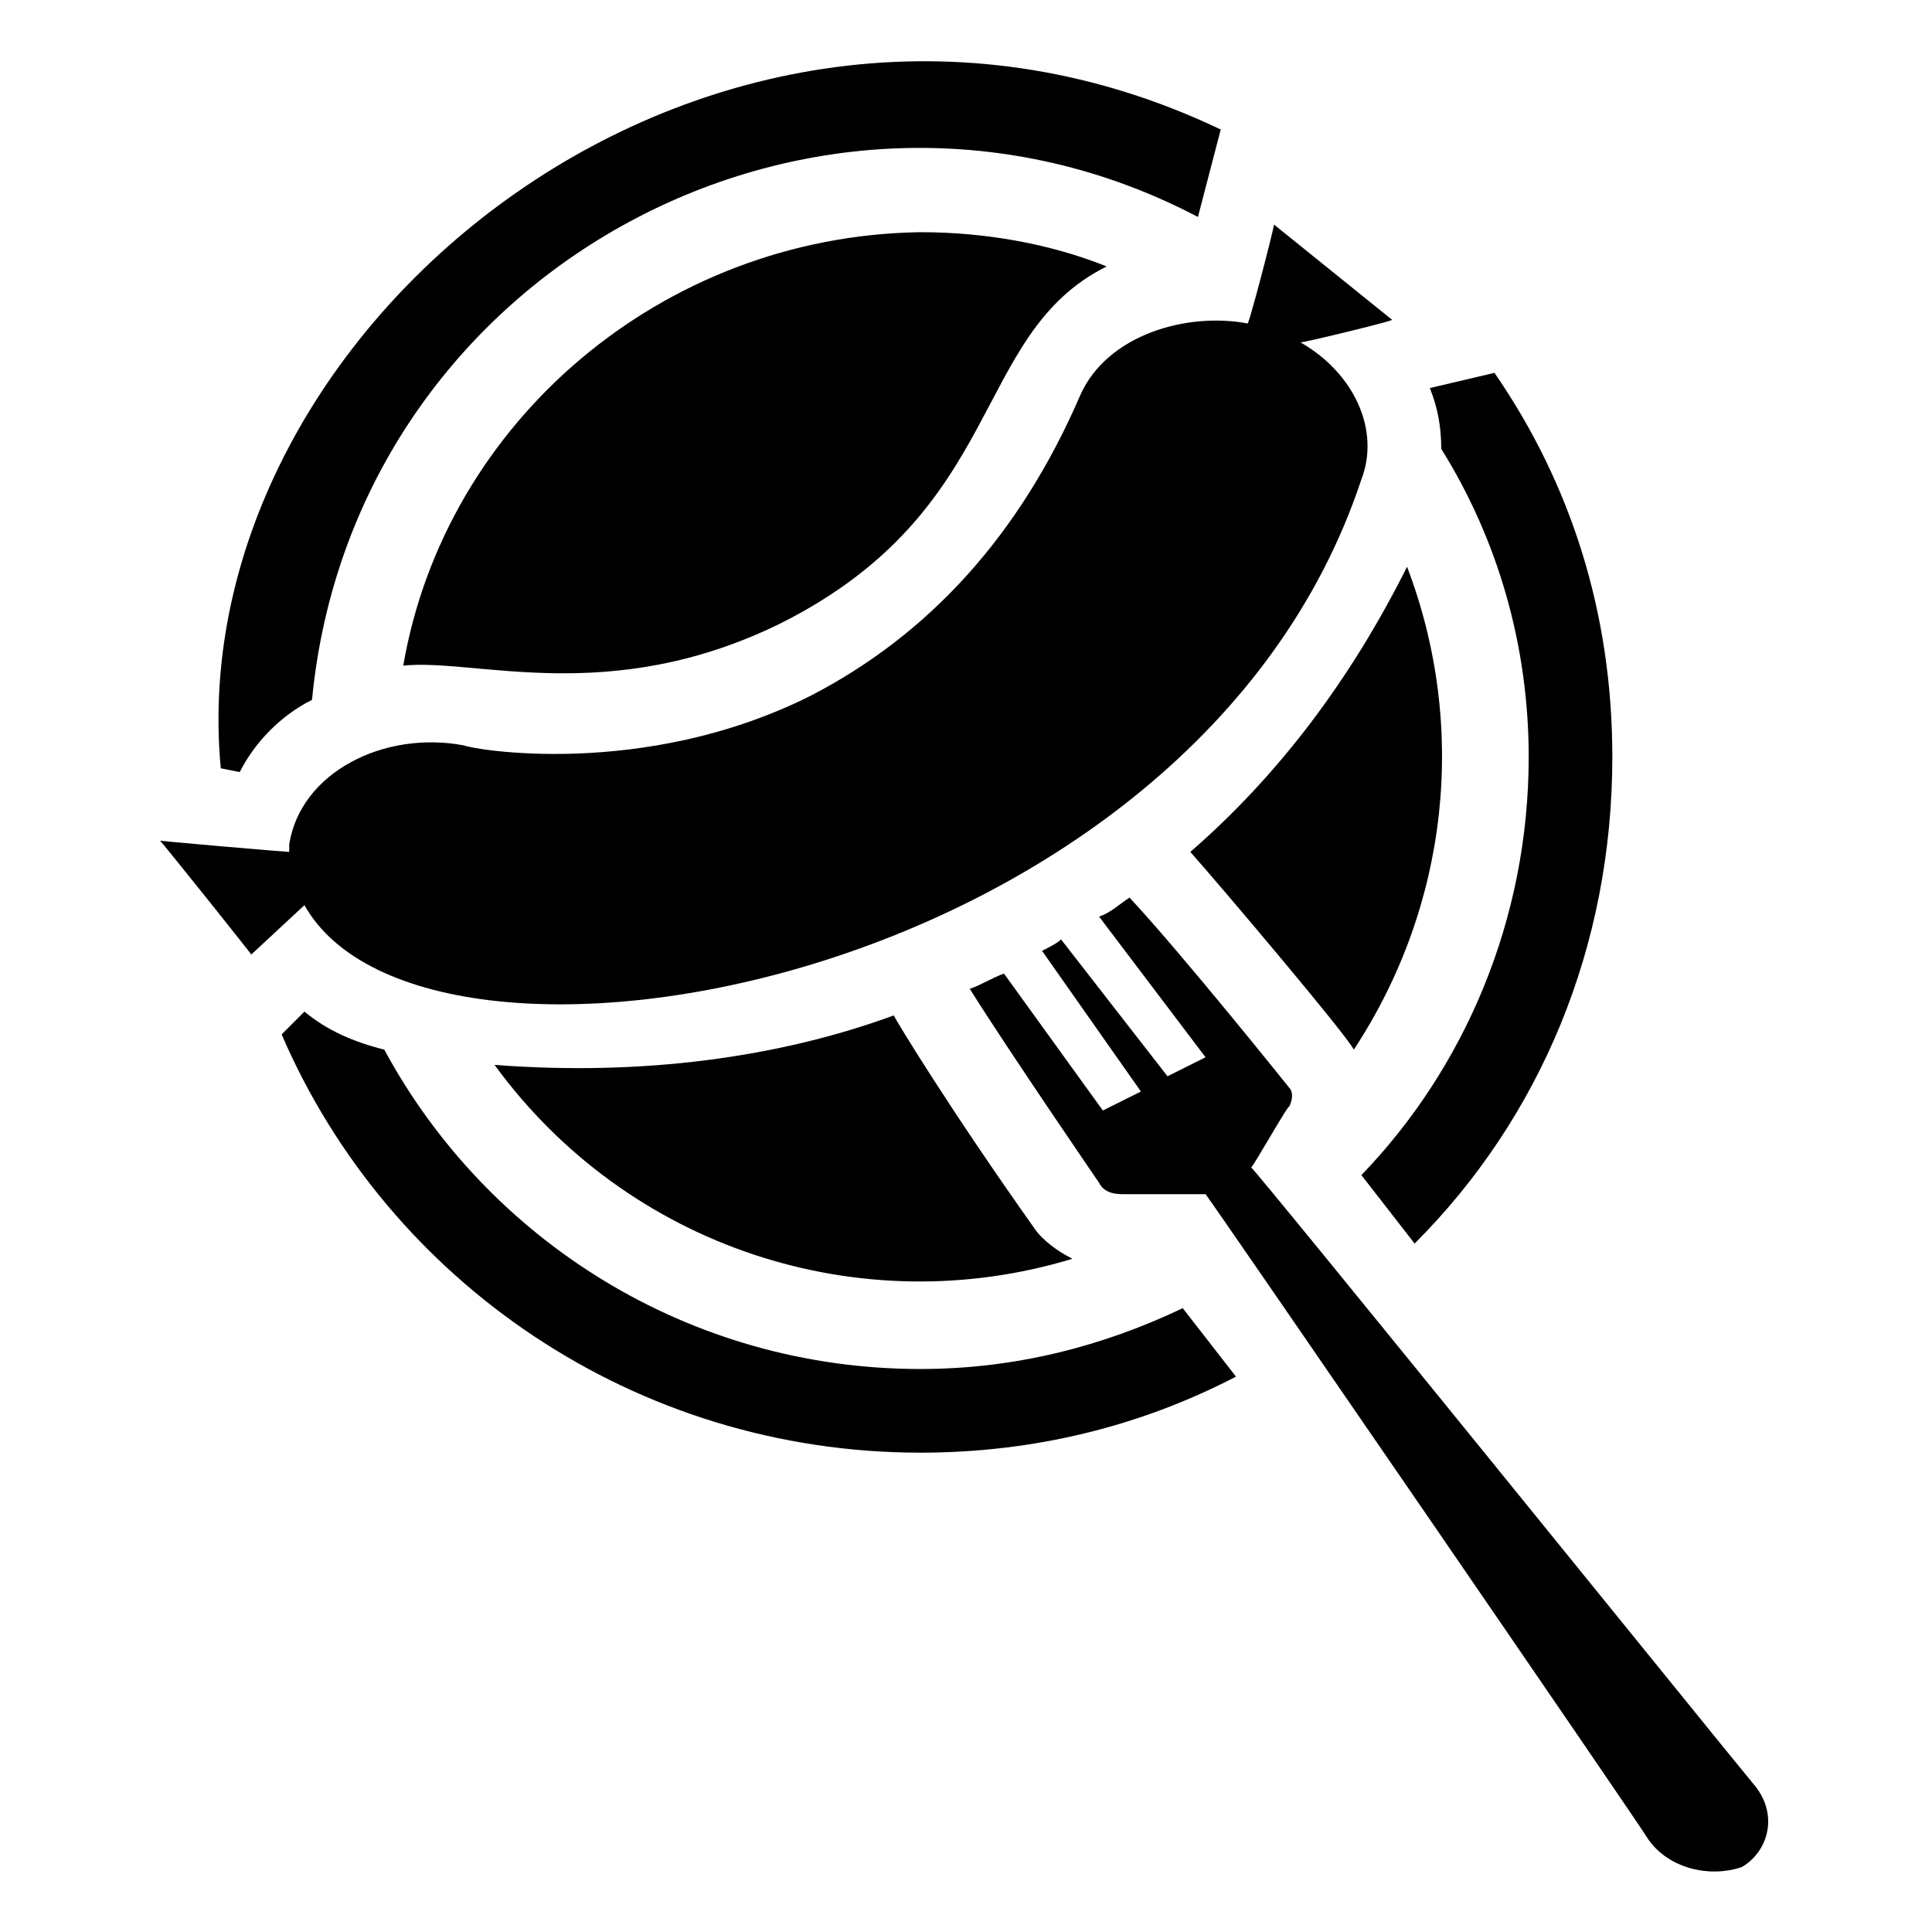
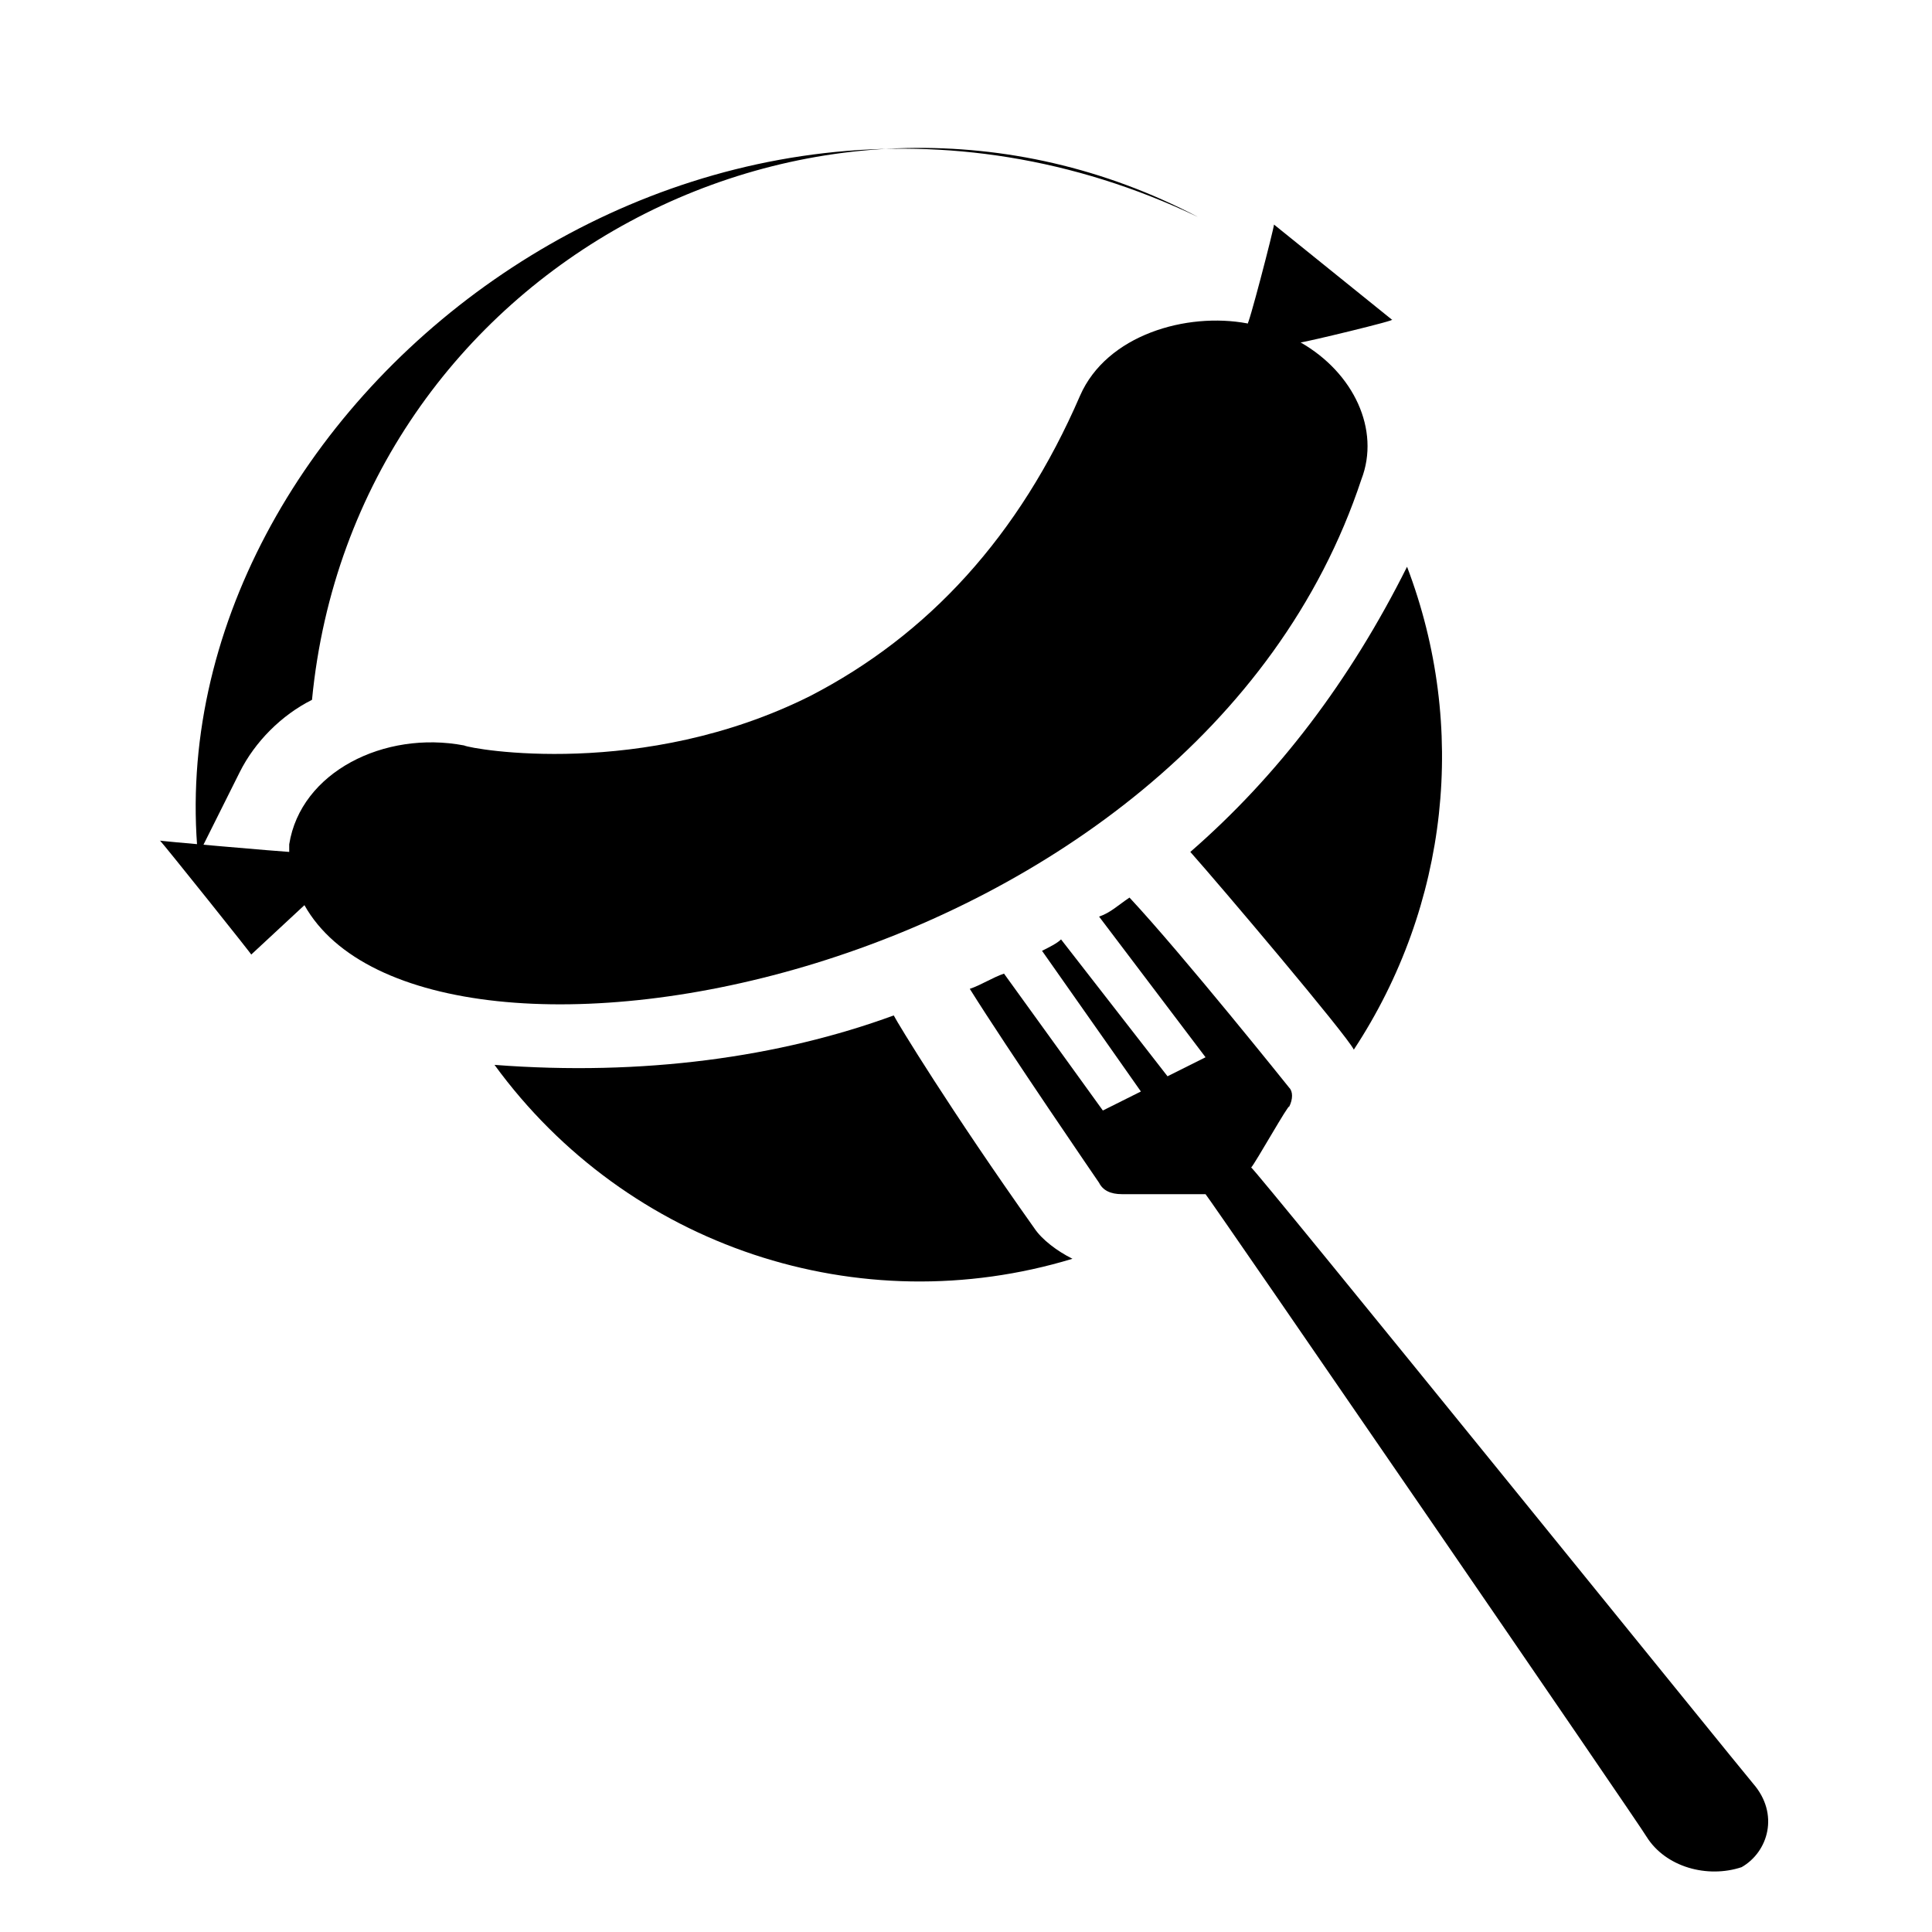
<svg xmlns="http://www.w3.org/2000/svg" fill="#000000" width="800px" height="800px" version="1.1" viewBox="144 144 512 512">
  <g>
-     <path d="m250.87 320.4c19.145-2.016 54.41 11.082 99.754-11.082 60.457-30.23 50.383-76.578 86.656-94.715-15.113-6.047-32.242-9.07-49.375-9.07-68.516 1.004-125.95 50.379-137.04 114.87z" />
    <path d="m459.45 369.77c8.062 9.07 41.312 48.367 43.328 52.395 25.191-38.289 30.23-85.648 14.105-127.97-15.113 30.23-34.258 55.422-57.434 75.574z" />
    <path d="m275.05 426.2c35.266 48.367 96.73 68.52 153.16 51.387-4.031-2.016-8.062-5.039-10.078-8.062-22.168-31.234-36.273-54.41-37.281-56.426-30.227 11.086-66.5 16.125-105.8 13.102z" />
-     <path d="m549.12 344.58c0 43.328-17.129 82.625-44.336 110.84l14.105 18.137c33.25-33.25 52.395-78.594 52.395-128.98 0-38.289-11.082-72.547-31.234-101.77l-17.129 4.031c2.016 5.039 3.023 10.078 3.023 16.121 15.117 24.184 23.176 52.398 23.176 81.617z" />
-     <path d="m207.54 348.61c4.031-8.062 11.082-15.113 19.145-19.145 11.086-114.87 135.02-180.36 234.78-127.97l6.043-23.172c-133-63.48-276.09 51.387-265 169.28z" />
-     <path d="m387.91 506.8c-61.465 0-114.87-34.258-142.07-84.641-8.062-2.016-15.113-5.039-21.16-10.078l-6.043 6.051c28.215 65.496 93.707 110.84 169.28 110.84 30.23 0 58.441-7.055 83.633-20.152l-14.109-18.141c-21.16 10.078-44.336 16.121-69.527 16.121z" />
+     <path d="m207.54 348.61c4.031-8.062 11.082-15.113 19.145-19.145 11.086-114.87 135.02-180.36 234.78-127.97c-133-63.48-276.09 51.387-265 169.28z" />
    <path d="m608.57 616.64c-1.008-1.008-133-164.24-133-163.23 1.008-1.008 10.078-17.129 10.078-16.121 1.008-2.016 1.008-4.031 0-5.039 0 0-28.215-35.266-42.32-50.383-3.023 2.016-5.039 4.031-8.062 5.039l28.215 37.281-10.078 5.039-28.215-36.273c-1.008 1.008-3.023 2.016-5.039 3.023l26.199 37.281-10.078 5.039-26.195-36.273c-3.023 1.008-6.047 3.023-9.07 4.031 10.078 16.121 34.258 51.387 34.258 51.387 1.008 2.016 3.023 3.023 6.047 3.023h22.168c1.008 1.008 115.88 168.27 116.88 170.29 5.039 8.062 16.121 11.082 25.191 8.062 7.055-4.035 10.078-14.109 3.023-22.172z" />
    <path d="m504.79 271.02c5.039-13.098-2.016-28.215-16.121-36.273 1.008 0 26.199-6.047 24.184-6.047l-31.234-25.191c0 1.008-7.055 28.215-7.055 26.199-16.121-3.023-37.281 3.023-44.336 19.145-16.121 37.281-40.305 63.48-71.539 79.602-44.336 22.168-89.68 14.105-91.691 13.098-21.16-4.031-43.328 7.055-46.352 26.199v2.016c-1.008 0-36.273-3.023-34.258-3.023 1.008 1.008 25.191 31.234 24.184 30.23l14.105-13.098c32.242 57.434 235.78 21.156 280.11-112.86z" />
  </g>
</svg>